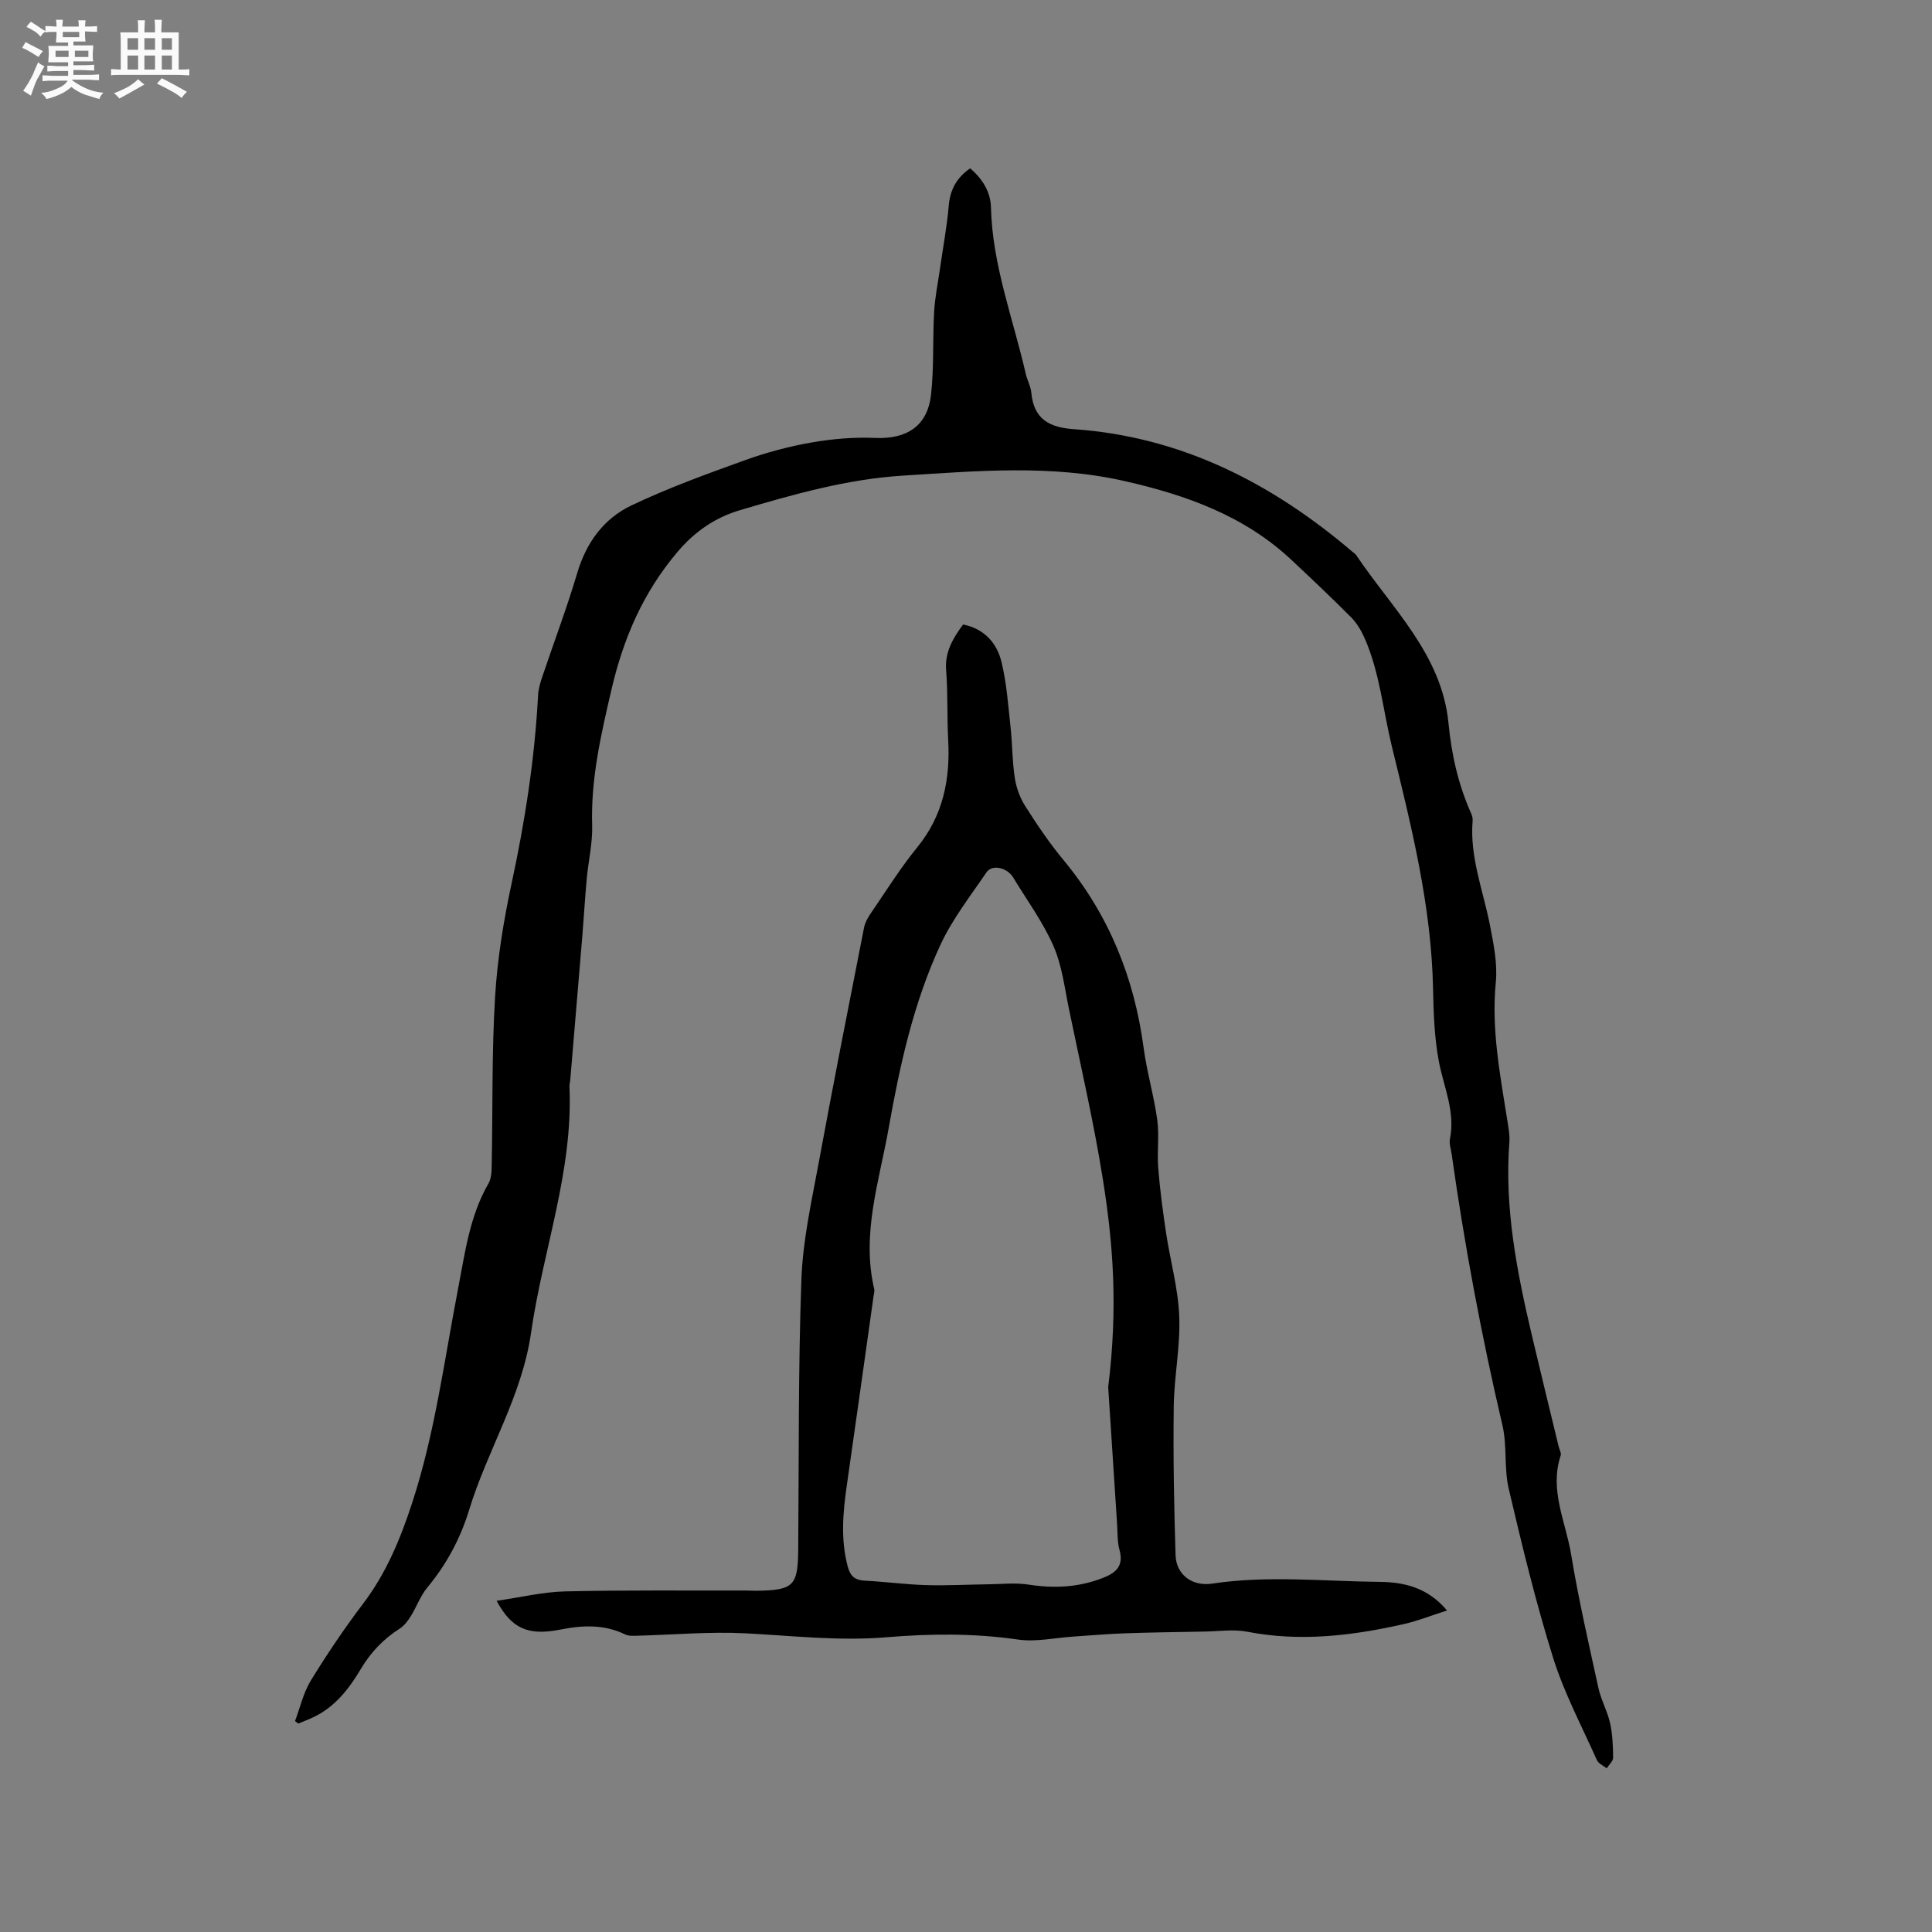
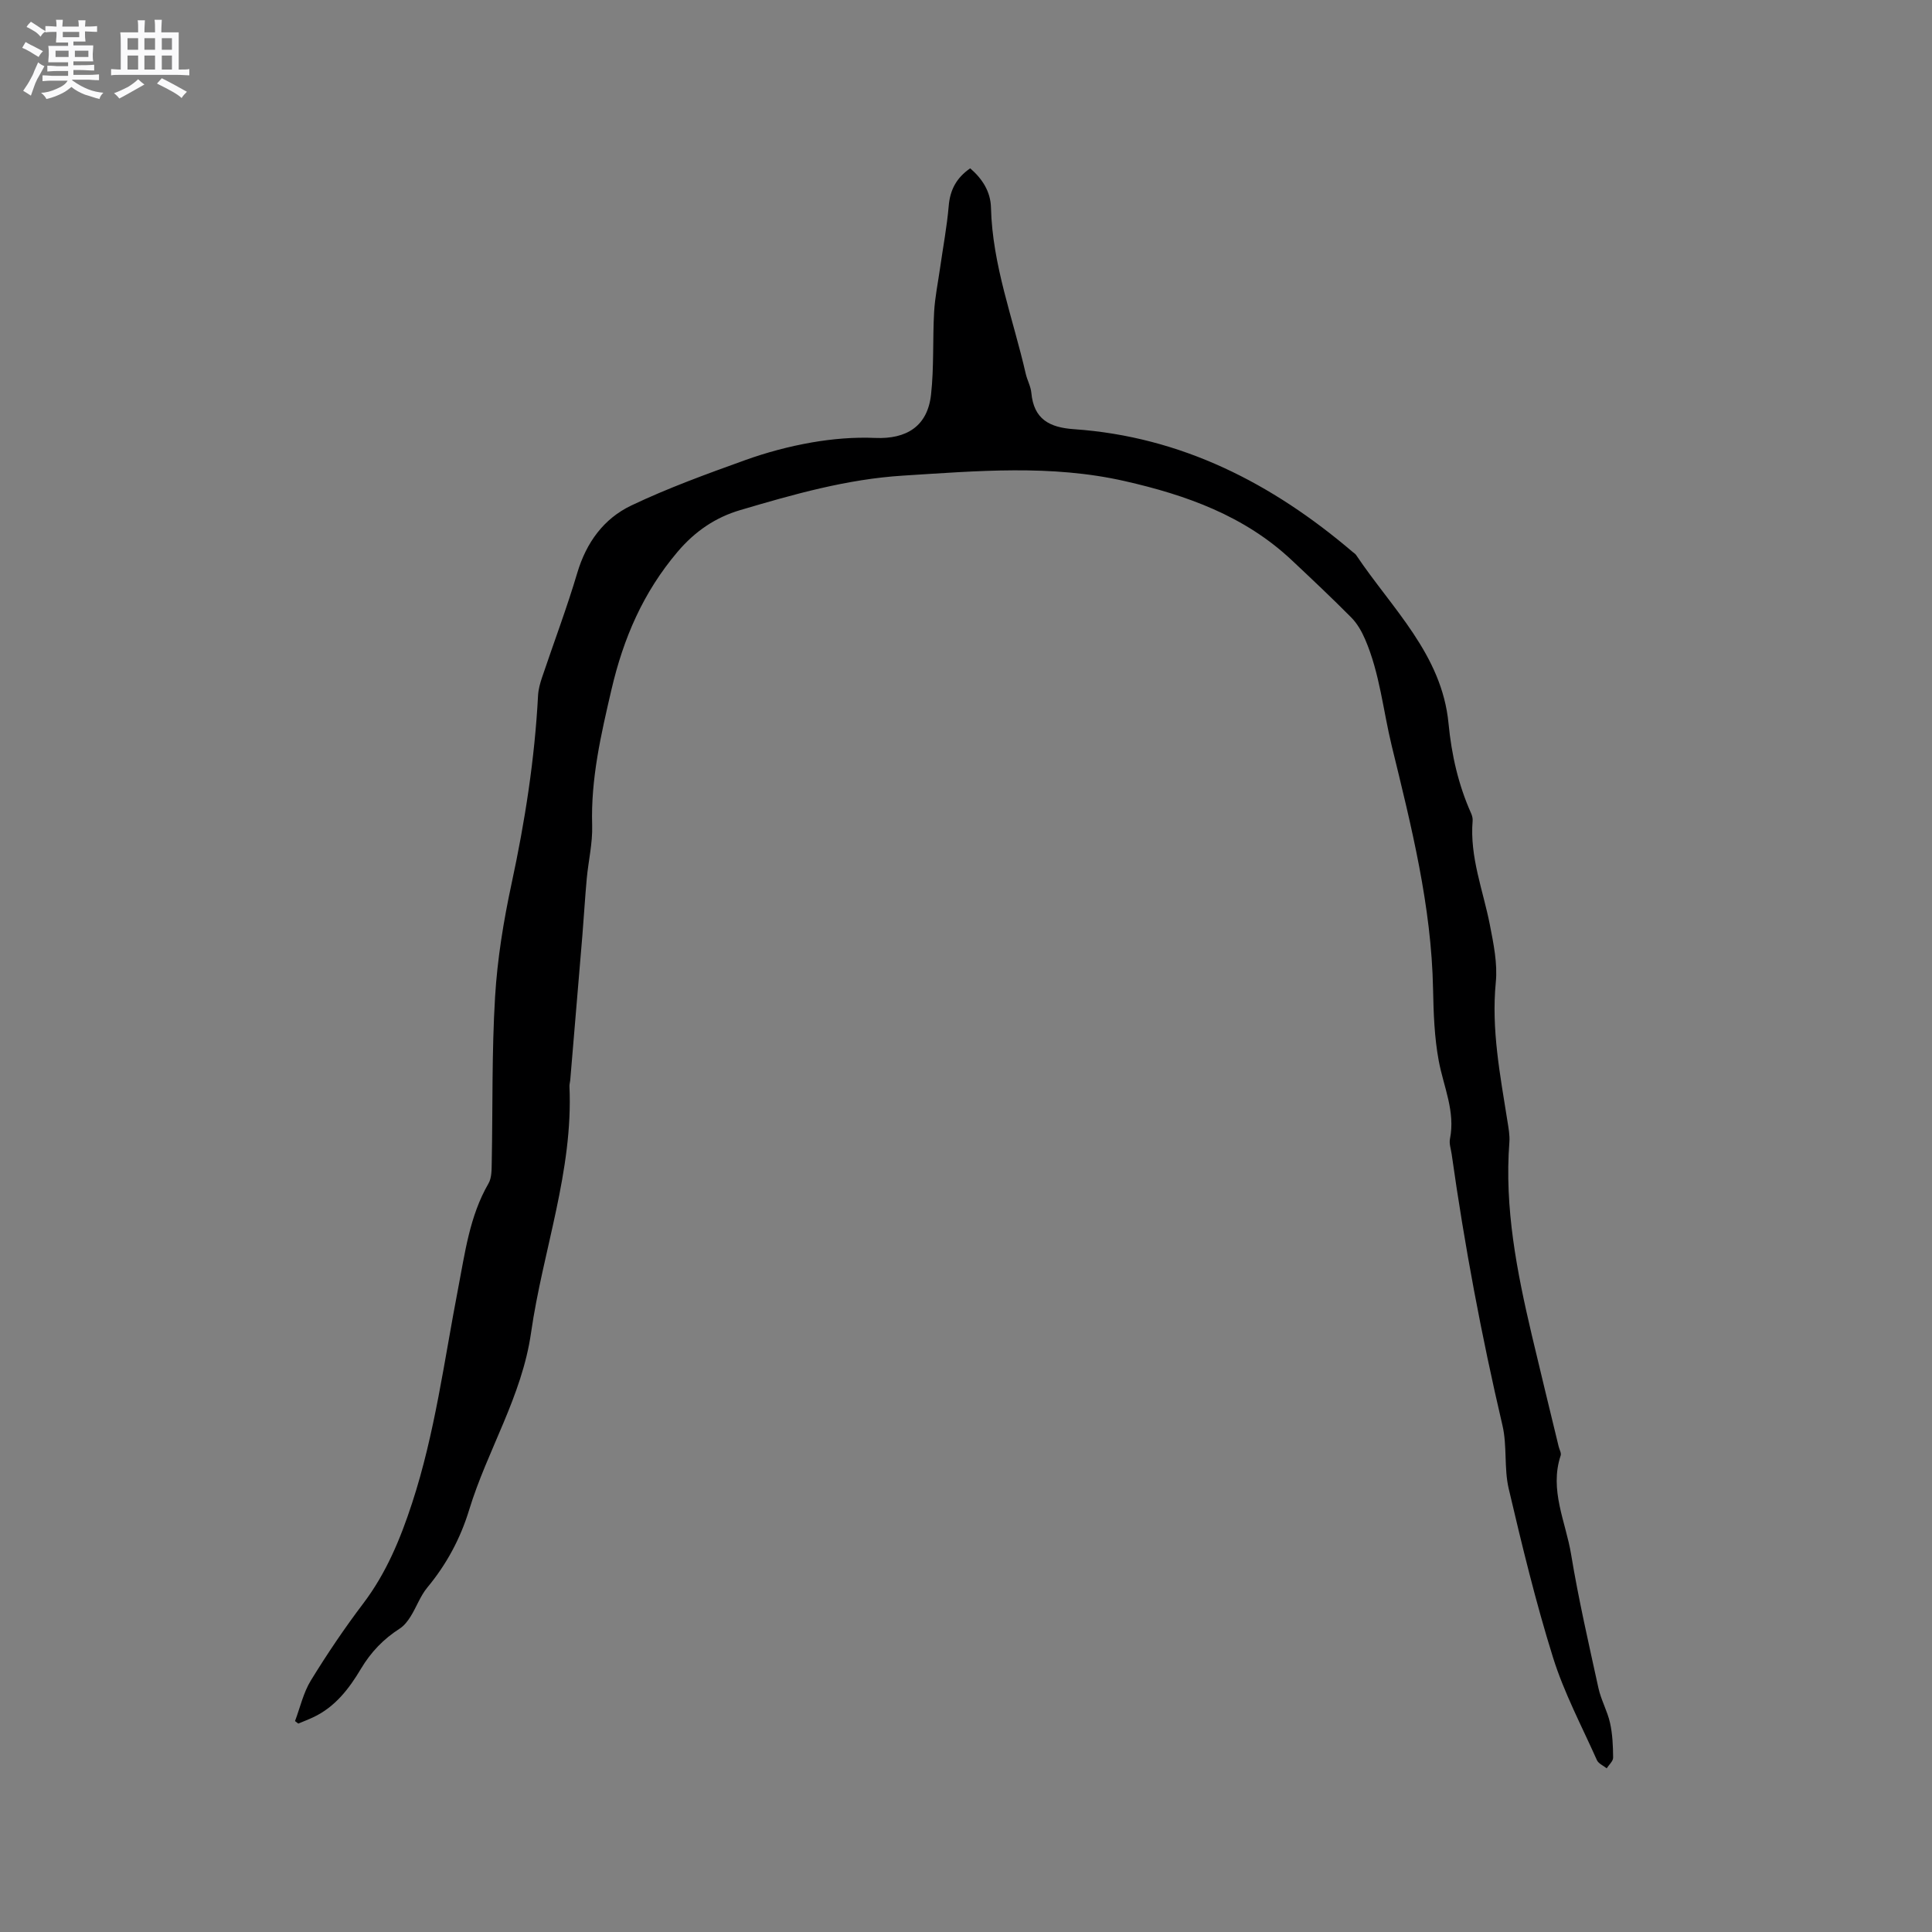
<svg xmlns="http://www.w3.org/2000/svg" enable-background="new 0 0 400 400" viewBox="0 0 400 400">
  <rect x="0" y="0" width="400" height="400" fill="#808080" stroke="none" />
  <path d="m6.8 9.5c.6.3 1.3.7 2.1 1.1-.4.4-.7.8-.9 1.2-.7-.4-1.3-.8-1.8-1.1s-1.1-.6-1.6-.8c.2-.4.5-.8.7-1.2.4.2.8.5 1.5.8zm.9 6.9c-.3.6-.5 1.1-.7 1.7s-.4 1.1-.6 1.7c-.6-.4-1.1-.7-1.6-1 .7-1 1.2-1.8 1.5-2.4.3-.5.6-1.1.8-1.7.3-.6.5-1.2.8-1.8.3.3.8.6 1.3.8-.7 1.3-1.2 2.2-1.5 2.7zm.1-11c.4.3 1 .7 1.7 1.1-.5.2-.8.6-1.1 1.1-.5-.6-1-1-1.4-1.2s-.9-.6-1.5-.8c.2-.4.5-.7.9-1.1.5.3.9.6 1.4.9zm10.5 13.1c1 .4 2 .6 3.1.7-.4.4-.7.8-.8 1.3-.9-.2-1.9-.6-3-.9-1-.4-2-.9-2.8-1.6-.5.4-1.1.9-1.9 1.3s-1.9.9-3.3 1.2c-.1-.3-.5-.8-1.1-1.3 1 0 2.1-.3 3.2-.8 1.2-.5 1.9-1 2.3-1.7h-3.2c-.4 0-1 0-2 .1v-1.2c1 0 1.7.1 2 .1h3.3v-1h-2.3c-.2 0-.9 0-2 .1v-1.2c1.2 0 1.9.1 2 .1h2.3v-.8h-4.1c0-.7.1-1.2.1-1.6 0-.5 0-1.1-.1-1.8h4.1v-.7h-2.5c0-.6.1-1.1.1-1.6v-.6h-.5c-.4 0-1 0-1.8.1v-1.3c1.2 0 1.9.1 2.1.1h.2c0-.3 0-.8-.1-1.4h1.4c0 .6-.1 1-.1 1.4h3.4c0-.4 0-.8-.1-1.3h1.5c0 .4-.1.9-.1 1.3.7 0 1.5 0 2.5-.1v1.2c-1 0-1.8-.1-2.5-.1v.6c0 .3 0 .8.1 1.5h-2.5v.8h4.1c0 .7-.1 1.3-.1 1.8s0 1 .1 1.5h-4.1v.8h1.4c.8 0 1.8 0 2.9-.1v1.2c-1 0-1.9-.1-2.8-.1h-1.5v1h3.2c.3 0 1 0 2.1-.1v1.2c-1.1 0-1.8-.1-2.1-.1h-3.4l-.1.1c1.4 1 2.4 1.5 3.4 1.9zm-4.1-6.7v-1.3h-2.7v1.3zm2.2-4.1v-1.1h-3.4v1.1zm1.9 4.1v-1.3h-2.8v1.3z" fill="#fafafb" />
  <path d="m37 6.7v2.3 5.4c1 0 1.8 0 2.2-.1v1.3c-.6 0-1.5-.1-2.5-.1h-11.9c-.7 0-1.3 0-1.8.1v-1.3c.5 0 1.1.1 2 .1v-5.2c0-1 0-1.8-.1-2.5h3.7c0-1.3 0-2.1-.1-2.5h1.5c0 .4-.1 1.3-.1 2.5h2.2c0-1.2 0-2.1-.1-2.6h1.5c0 .4-.1 1.3-.1 2.6zm-12.3 13.7c-.3-.4-.7-.8-1.1-1.1 1.1-.4 2.1-.9 2.9-1.3.8-.5 1.5-1 2.1-1.6.4.4.9.8 1.3 1.1-2.5 1.4-4.2 2.4-5.2 2.9zm3.9-10.1v-2.4h-2.2v2.4zm0 4.1v-2.9h-2.2v2.9zm3.5-4.1v-2.4h-2.2v2.4zm0 4.1v-2.9h-2.2v2.9zm.4 2.9 1-1.1c.6.3 1.4.7 2.5 1.3s2 1.1 2.7 1.5c-.4.4-.8.8-1.1 1.3-.8-.8-2.5-1.7-5.1-3zm3.1-7v-2.4h-2.1v2.4zm0 4.1v-2.9h-2.1v2.9z" fill="#fafafb" />
  <g fill="#000001">
    <path d="m61.08 356.33c1.06-2.81 1.73-5.87 3.27-8.39 3.37-5.49 6.99-10.86 10.88-15.99 4.75-6.28 7.66-13.32 10.08-20.72 4.74-14.47 6.65-29.5 9.52-44.36 1.44-7.43 2.38-15.07 6.31-21.85.68-1.18.64-2.87.67-4.33.22-11.43 0-22.89.69-34.29.47-7.87 1.76-15.76 3.42-23.48 2.77-12.87 4.79-25.81 5.48-38.96.07-1.24.42-2.5.82-3.69 2.43-7.22 5.13-14.36 7.3-21.66 1.87-6.29 5.49-11.25 11.2-13.96 7.6-3.62 15.57-6.51 23.51-9.37 4.47-1.61 9.12-2.85 13.8-3.67 4.32-.75 8.79-1.13 13.16-.94 6.54.28 10.85-2.45 11.57-8.96.63-5.66.32-11.42.64-17.12.17-3.04.8-6.06 1.23-9.09.61-4.29 1.42-8.55 1.79-12.86.28-3.35 1.62-5.84 4.45-7.79 2.5 2.16 4.22 4.81 4.3 8.13.29 11.92 4.59 22.99 7.2 34.41.31 1.34 1.04 2.61 1.16 3.95.51 5.45 3.73 7.17 8.84 7.52 22.24 1.55 41 11.19 57.69 25.42.24.21.54.37.71.63 7.41 11.06 17.76 20.59 19.13 34.86.63 6.52 2.03 12.7 4.69 18.65.21.47.35 1.04.3 1.54-.62 7.48 2.17 14.37 3.57 21.51.76 3.91 1.61 8 1.23 11.89-.95 9.77.9 19.2 2.4 28.71.23 1.46.52 2.96.41 4.41-1.04 13.6 1.55 26.77 4.63 39.88 1.82 7.73 3.72 15.44 5.58 23.15.15.62.58 1.33.41 1.84-2.38 7.15 1.05 13.71 2.16 20.46 1.53 9.29 3.65 18.49 5.66 27.69.54 2.46 1.85 4.75 2.4 7.21.52 2.33.62 4.78.64 7.18.01.74-.86 1.48-1.33 2.22-.69-.55-1.69-.97-2.02-1.68-3.14-7.04-6.8-13.93-9.09-21.25-3.59-11.49-6.43-23.24-9.18-34.97-.99-4.23-.3-8.86-1.29-13.09-4.35-18.58-7.86-37.29-10.52-56.18-.15-1.05-.55-2.16-.35-3.15 1.14-5.69-1.32-10.78-2.32-16.14-.91-4.86-1.08-9.89-1.18-14.86-.33-17.21-4.49-33.71-8.54-50.3-1.81-7.4-2.48-15.09-5.55-22.18-.69-1.59-1.61-3.21-2.81-4.43-4.03-4.07-8.2-7.99-12.37-11.91-9.76-9.17-21.8-13.47-34.59-16.37-15.25-3.46-30.5-2.09-45.86-1.13-11.68.73-22.72 3.89-33.76 7.15-5.01 1.48-9.28 4.31-12.93 8.62-7.13 8.41-11.2 17.86-13.68 28.48-2.17 9.32-4.31 18.51-4.01 28.17.11 3.66-.78 7.34-1.12 11.02-.36 3.89-.58 7.8-.9 11.69-.83 10.02-1.68 20.04-2.52 30.06-.04.42-.18.84-.16 1.26.79 17.55-5.51 33.98-7.95 51-1.89 13.2-9.04 24.3-12.82 36.69-1.82 5.96-4.68 11.27-8.66 16.07-1.45 1.75-2.23 4.03-3.45 5.98-.59.95-1.34 1.93-2.26 2.52-3.36 2.16-5.96 4.85-8.04 8.34-2.43 4.09-5.37 7.93-9.91 10.04-1 .47-2.04.86-3.05 1.29-.23-.16-.46-.34-.68-.52z" />
-     <path d="m199.4 129.29c4.45.91 7.02 3.88 7.97 7.84 1.05 4.39 1.37 8.97 1.86 13.48.38 3.47.34 7 .87 10.45.31 2.01 1.06 4.1 2.15 5.81 2.44 3.84 4.99 7.65 7.9 11.15 9.41 11.34 14.68 24.36 16.62 38.89.67 5.03 2.14 9.95 2.83 14.97.44 3.27-.07 6.66.2 9.97.36 4.5.96 8.99 1.63 13.46.87 5.76 2.5 11.47 2.72 17.24.25 6.19-1.06 12.42-1.14 18.64-.13 10.27.05 20.56.38 30.83.13 3.98 3.43 6.48 7.58 5.85 11.55-1.74 23.12-.47 34.67-.36 4.99.05 9.91 1.12 13.95 5.92-3.23 1.03-6.02 2.15-8.92 2.81-10.71 2.43-21.47 3.72-32.45 1.59-2.84-.55-5.89-.08-8.85-.03-5.58.1-11.16.17-16.74.37-3.44.12-6.88.44-10.32.66-3.86.25-7.81 1.16-11.55.62-9.1-1.32-18.19-1.23-27.26-.47-9.78.82-19.44-.32-29.15-.82-7.47-.38-14.99.31-22.49.5-.81.02-1.74.07-2.43-.27-4.34-2.11-8.79-1.92-13.37-1.01-6.68 1.32-10.11-.13-13.24-5.95 4.93-.71 9.57-1.84 14.24-1.95 12.49-.29 24.99-.15 37.48-.18.74 0 1.48.06 2.22.05 7.54-.13 8.44-1.04 8.5-8.5.16-18.66-.01-37.33.66-55.97.29-8.09 2.11-16.15 3.59-24.17 2.99-16.24 6.19-32.44 9.38-48.65.23-1.19.95-2.34 1.66-3.36 3.05-4.46 5.93-9.07 9.34-13.25 5.38-6.6 6.87-14.1 6.42-22.31-.26-4.76-.04-9.55-.42-14.3-.32-3.83 1.39-6.66 3.51-9.55zm30.04 157.91c2.08-16.88.97-29.98-1.09-42.96-1.88-11.8-4.58-23.47-7-35.17-.92-4.44-1.45-9.09-3.23-13.18-2.18-4.99-5.49-9.49-8.33-14.19-1.26-2.09-4.39-2.81-5.55-1.09-3.32 4.89-7.03 9.63-9.5 14.94-5.61 12.06-8.45 25.04-10.76 38.08-1.95 10.97-5.66 21.82-2.99 33.23.11.49-.07 1.05-.14 1.58-1.83 13-3.65 25.99-5.51 38.98-.82 5.69-1.34 11.33.2 17.01.54 1.96 1.52 2.73 3.51 2.83 4.23.22 8.44.79 12.67.92 4.3.13 8.61-.12 12.92-.17 2.78-.03 5.62-.36 8.34.07 5.26.82 10.29.57 15.29-1.36 2.81-1.08 4.42-2.5 3.51-5.83-.47-1.71-.38-3.57-.5-5.37-.7-10.67-1.38-21.32-1.84-28.32z" />
  </g>
</svg>